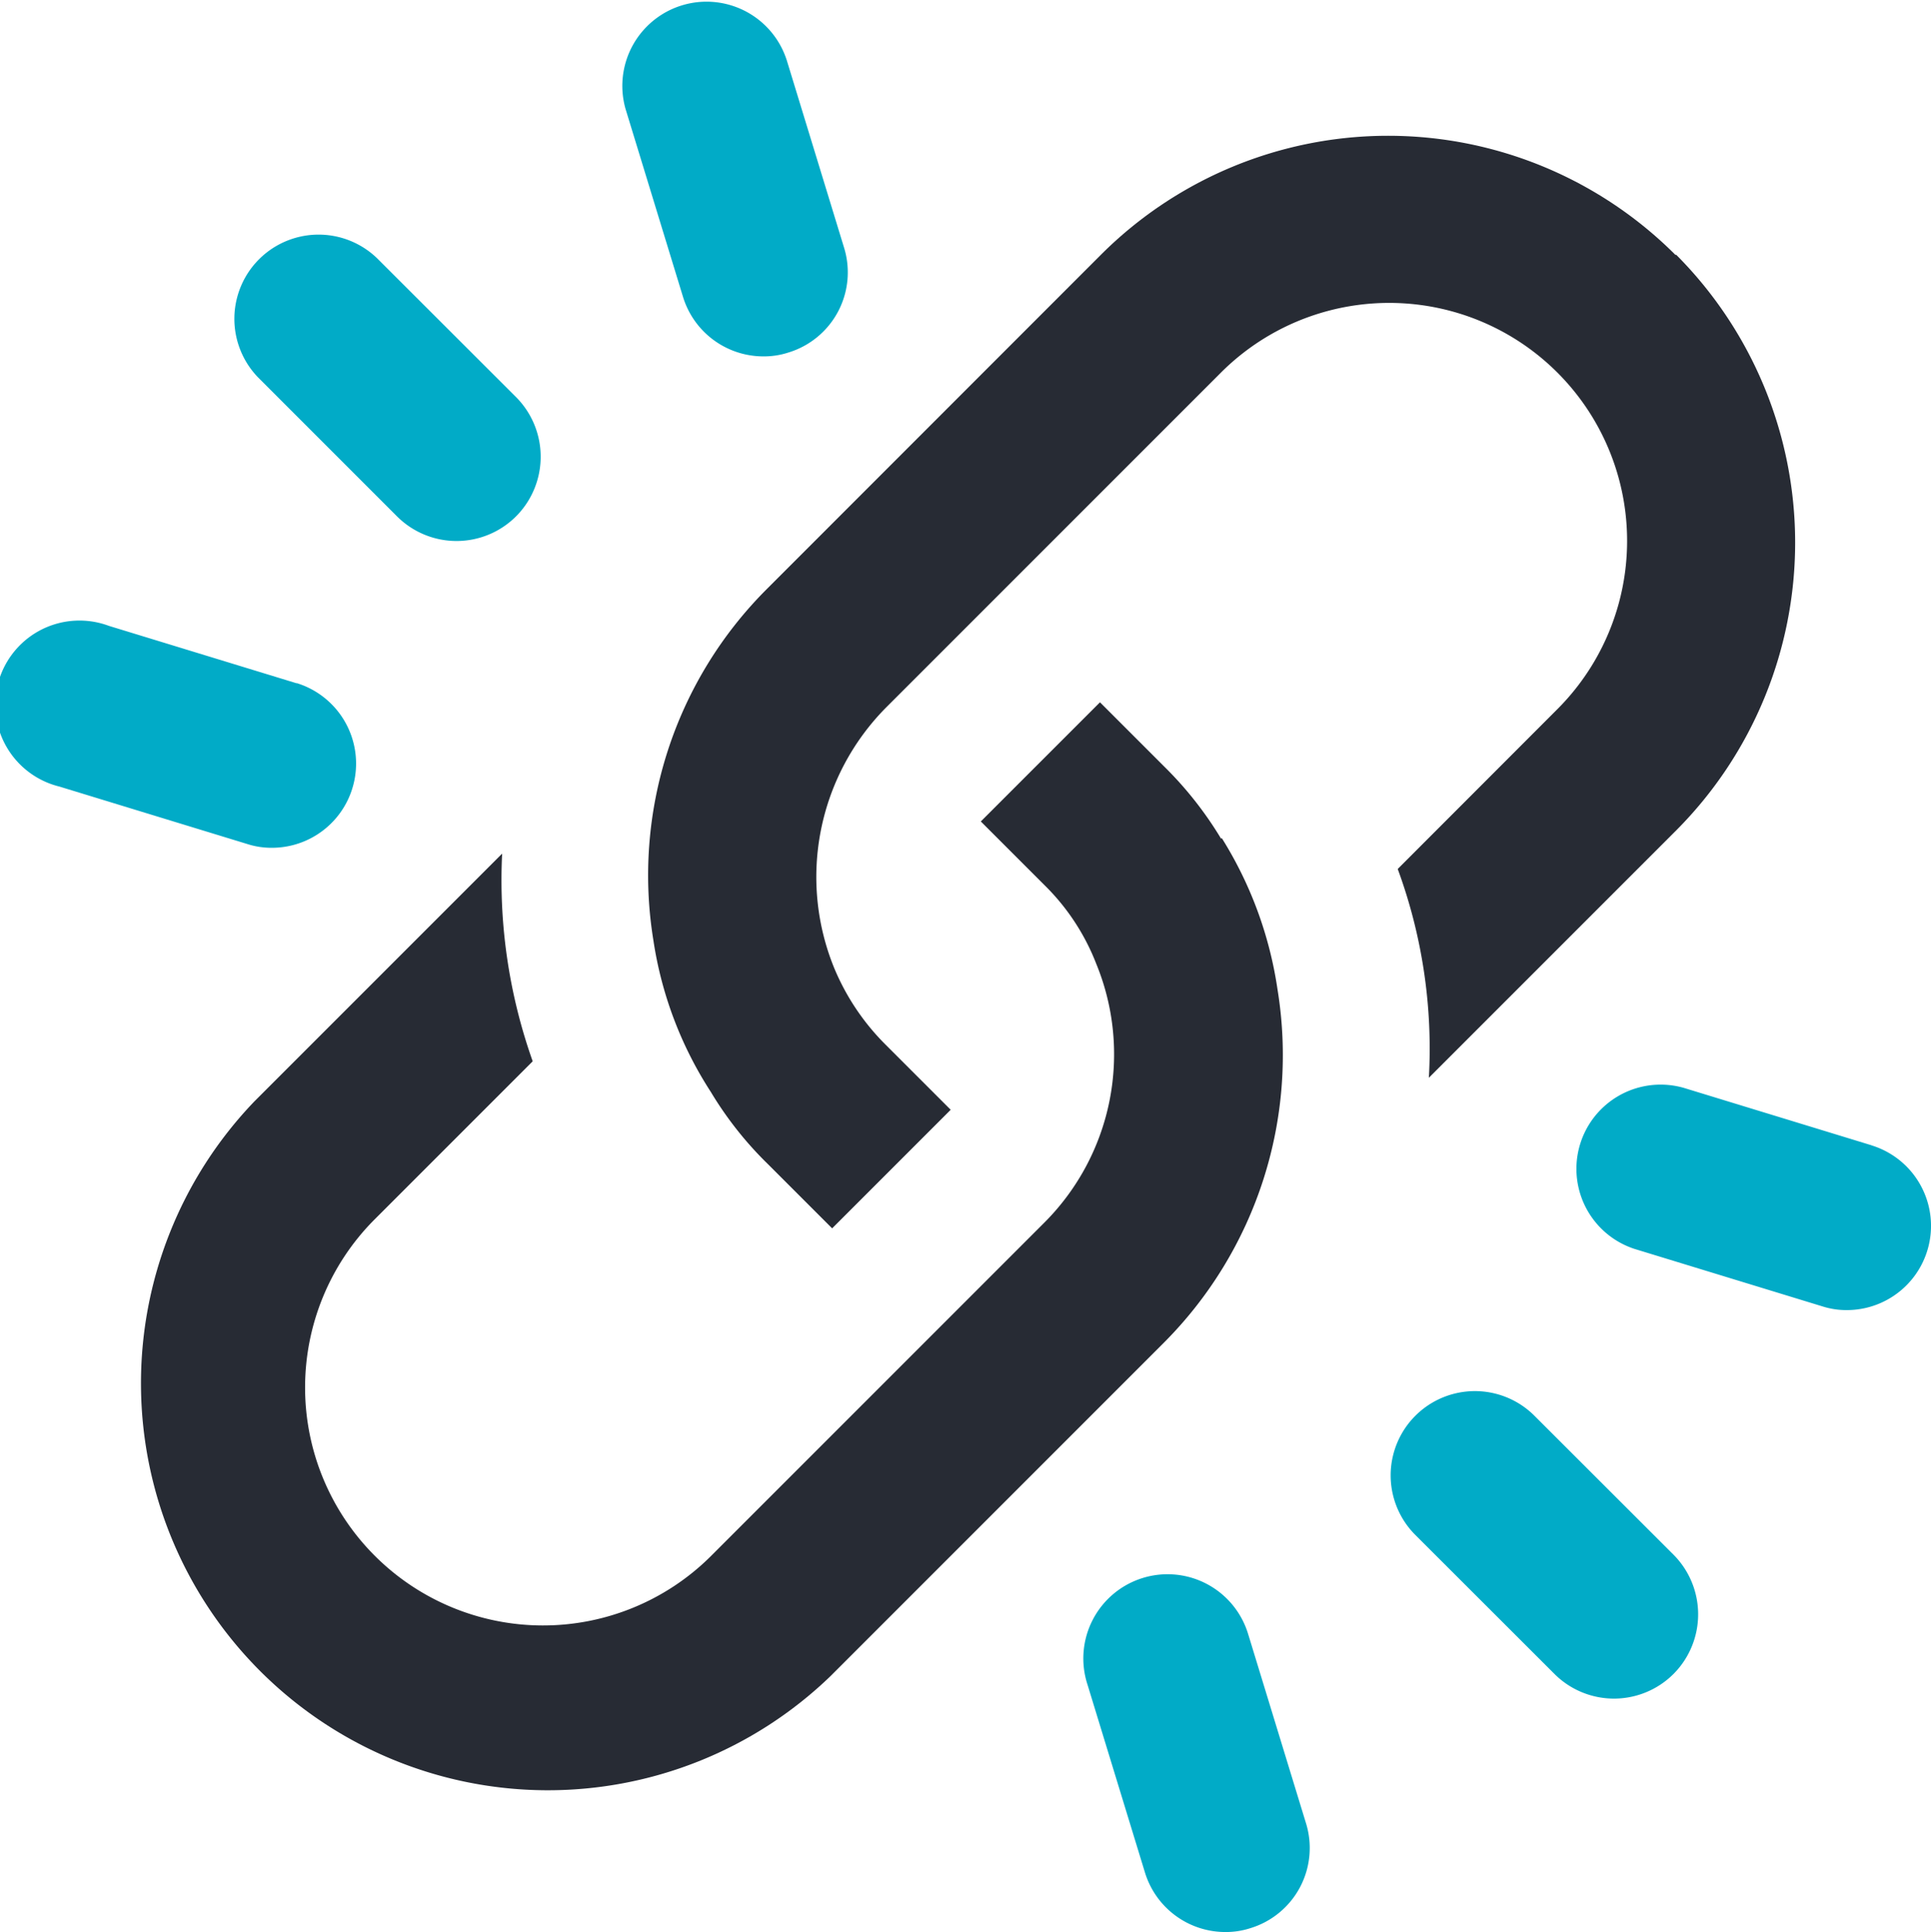
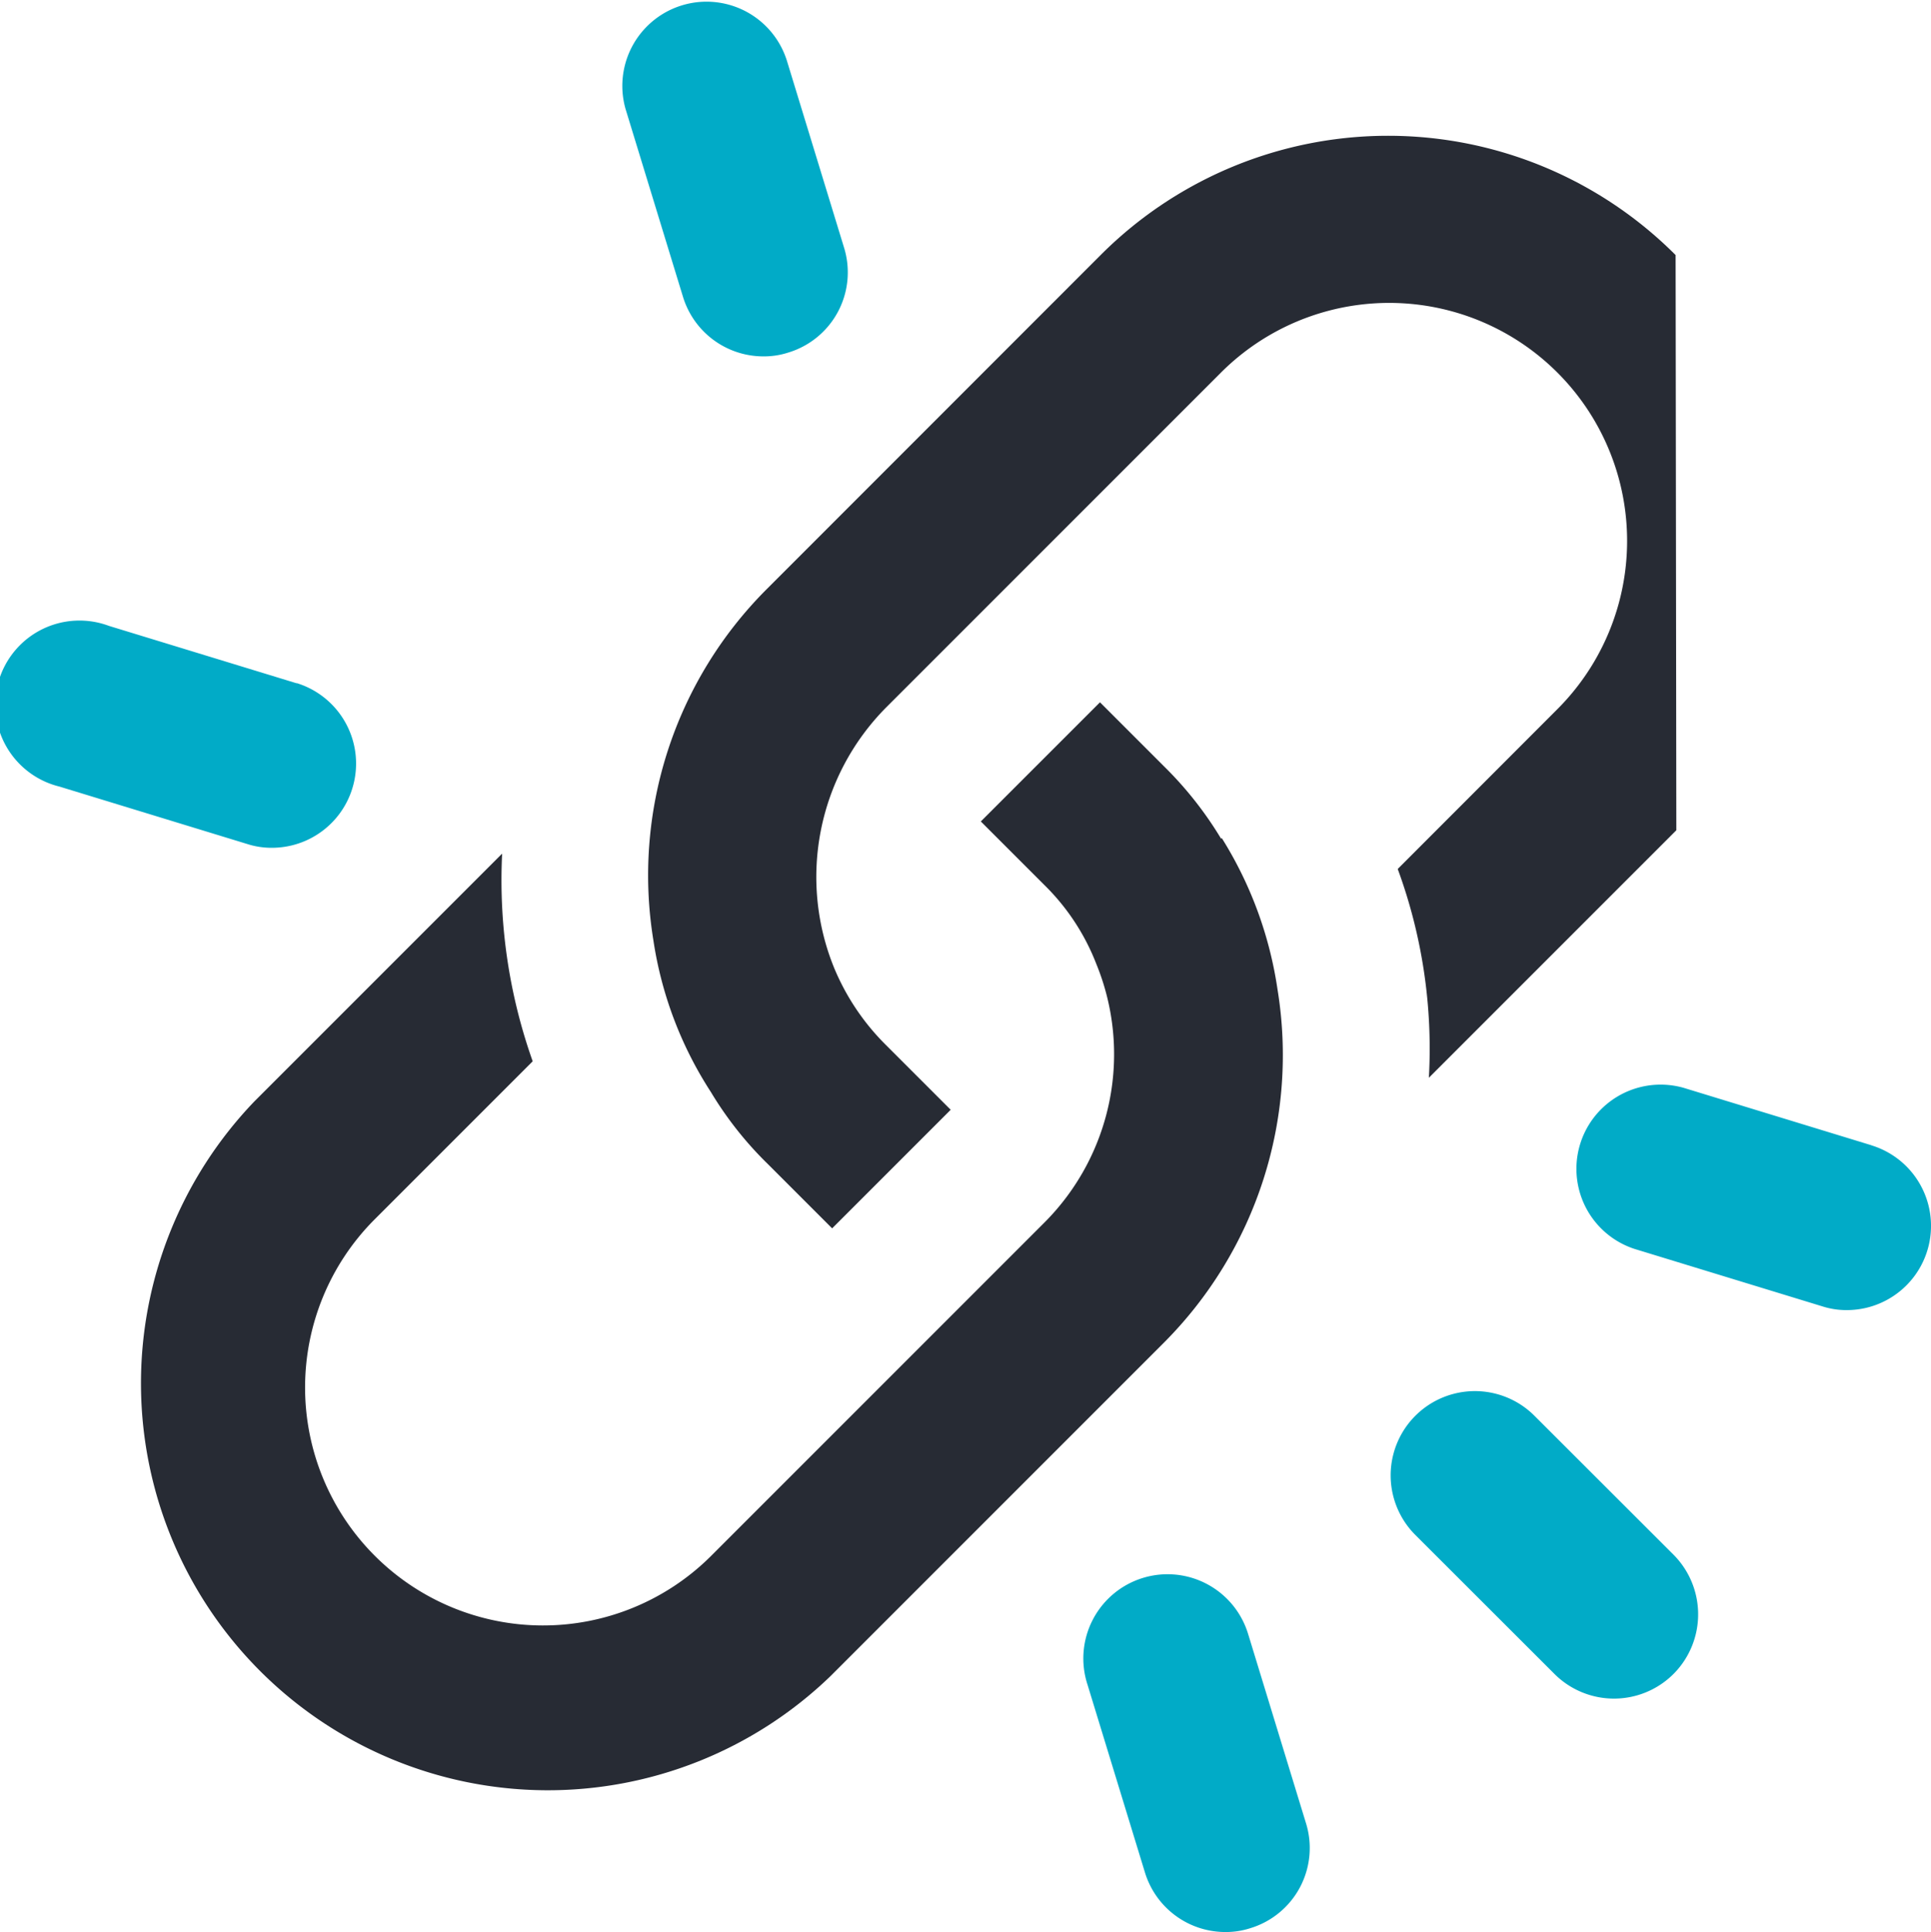
<svg xmlns="http://www.w3.org/2000/svg" width="26.531" height="26.542" viewBox="0 0 26.531 26.542">
  <g id="Icon-Link-Building-Services" transform="translate(-3.132 -1.948)">
-     <path id="Path_3803" data-name="Path 3803" d="M29.328,6.117a5.58,5.58,0,0,0-7.9,0L16.847,10.7a5.556,5.556,0,0,0-1.563,4.836,5.265,5.265,0,0,0,.789,2.079,4.928,4.928,0,0,0,.774.981l.892.892,1.629-1.629-.892-.892a3.238,3.238,0,0,1-.708-1.054,3.307,3.307,0,0,1,.715-3.583l4.586-4.586a3.269,3.269,0,1,1,4.623,4.623L25.51,14.551a7.147,7.147,0,0,1,.428,2.868l3.4-3.4a5.6,5.6,0,0,0-.007-7.911v.007h0Z" transform="translate(-3.174 -0.665)" fill="#272b34" />
+     <path id="Path_3803" data-name="Path 3803" d="M29.328,6.117a5.58,5.58,0,0,0-7.9,0L16.847,10.7a5.556,5.556,0,0,0-1.563,4.836,5.265,5.265,0,0,0,.789,2.079,4.928,4.928,0,0,0,.774.981l.892.892,1.629-1.629-.892-.892a3.238,3.238,0,0,1-.708-1.054,3.307,3.307,0,0,1,.715-3.583l4.586-4.586a3.269,3.269,0,1,1,4.623,4.623L25.51,14.551a7.147,7.147,0,0,1,.428,2.868l3.4-3.4v.007h0Z" transform="translate(-3.174 -0.665)" fill="#272b34" />
    <path id="Path_3804" data-name="Path 3804" d="M20.575,16.913a5.036,5.036,0,0,0-.789-1l-.877-.877-1.637,1.637.877.877a3.069,3.069,0,0,1,.708,1.076,3.271,3.271,0,0,1-.715,3.561l-4.586,4.586a3.269,3.269,0,0,1-4.623-4.623l2.182-2.182a7.438,7.438,0,0,1-.42-2.853l-3.4,3.4a5.591,5.591,0,0,0,7.911,7.9l4.586-4.586a5.594,5.594,0,0,0,1.556-4.851,5.384,5.384,0,0,0-.767-2.079Z" transform="translate(-0.664 -3.44)" fill="#272b34" />
-     <path id="Path_3805" data-name="Path 3805" d="M9.456,6.64A1.157,1.157,0,0,0,7.82,8.276l1.909,1.909a1.157,1.157,0,0,0,1.637,0,1.161,1.161,0,0,0,0-1.637L9.456,6.64Z" transform="translate(-1.143 -1.144)" fill="#01abc7" />
    <path id="Path_3806" data-name="Path 3806" d="M7.208,14.381l-2.58-.789A1.157,1.157,0,1,0,3.949,15.8l2.58.789a1.083,1.083,0,0,0,.339.052,1.157,1.157,0,0,0,.339-2.263Z" transform="translate(0 -3.046)" fill="#01abc7" />
    <path id="Path_3807" data-name="Path 3807" d="M16.983,2.768a1.157,1.157,0,0,0-2.212.678l.789,2.58a1.156,1.156,0,0,0,1.106.818,1.083,1.083,0,0,0,.339-.052,1.151,1.151,0,0,0,.767-1.445l-.789-2.58h0Z" transform="translate(-3.044)" fill="#01abc7" />
    <path id="Path_3808" data-name="Path 3808" d="M31.026,28.21a1.157,1.157,0,0,0-1.637,1.637L31.3,31.756a1.157,1.157,0,0,0,1.637,0,1.161,1.161,0,0,0,0-1.637Z" transform="translate(-6.811 -6.812)" fill="#01abc7" />
    <path id="Path_3809" data-name="Path 3809" d="M36.558,22.991l-2.58-.789a1.157,1.157,0,0,0-.678,2.212l2.58.789a1.083,1.083,0,0,0,.339.052,1.157,1.157,0,0,0,.339-2.263Z" transform="translate(-7.712 -5.309)" fill="#01abc7" />
    <path id="Path_3810" data-name="Path 3810" d="M25.593,32.129a1.157,1.157,0,1,0-2.212.678l.789,2.58a1.156,1.156,0,0,0,1.106.818,1.083,1.083,0,0,0,.339-.052,1.151,1.151,0,0,0,.767-1.445l-.789-2.58Z" transform="translate(-5.307 -7.715)" fill="#01abc7" />
  </g>
</svg>